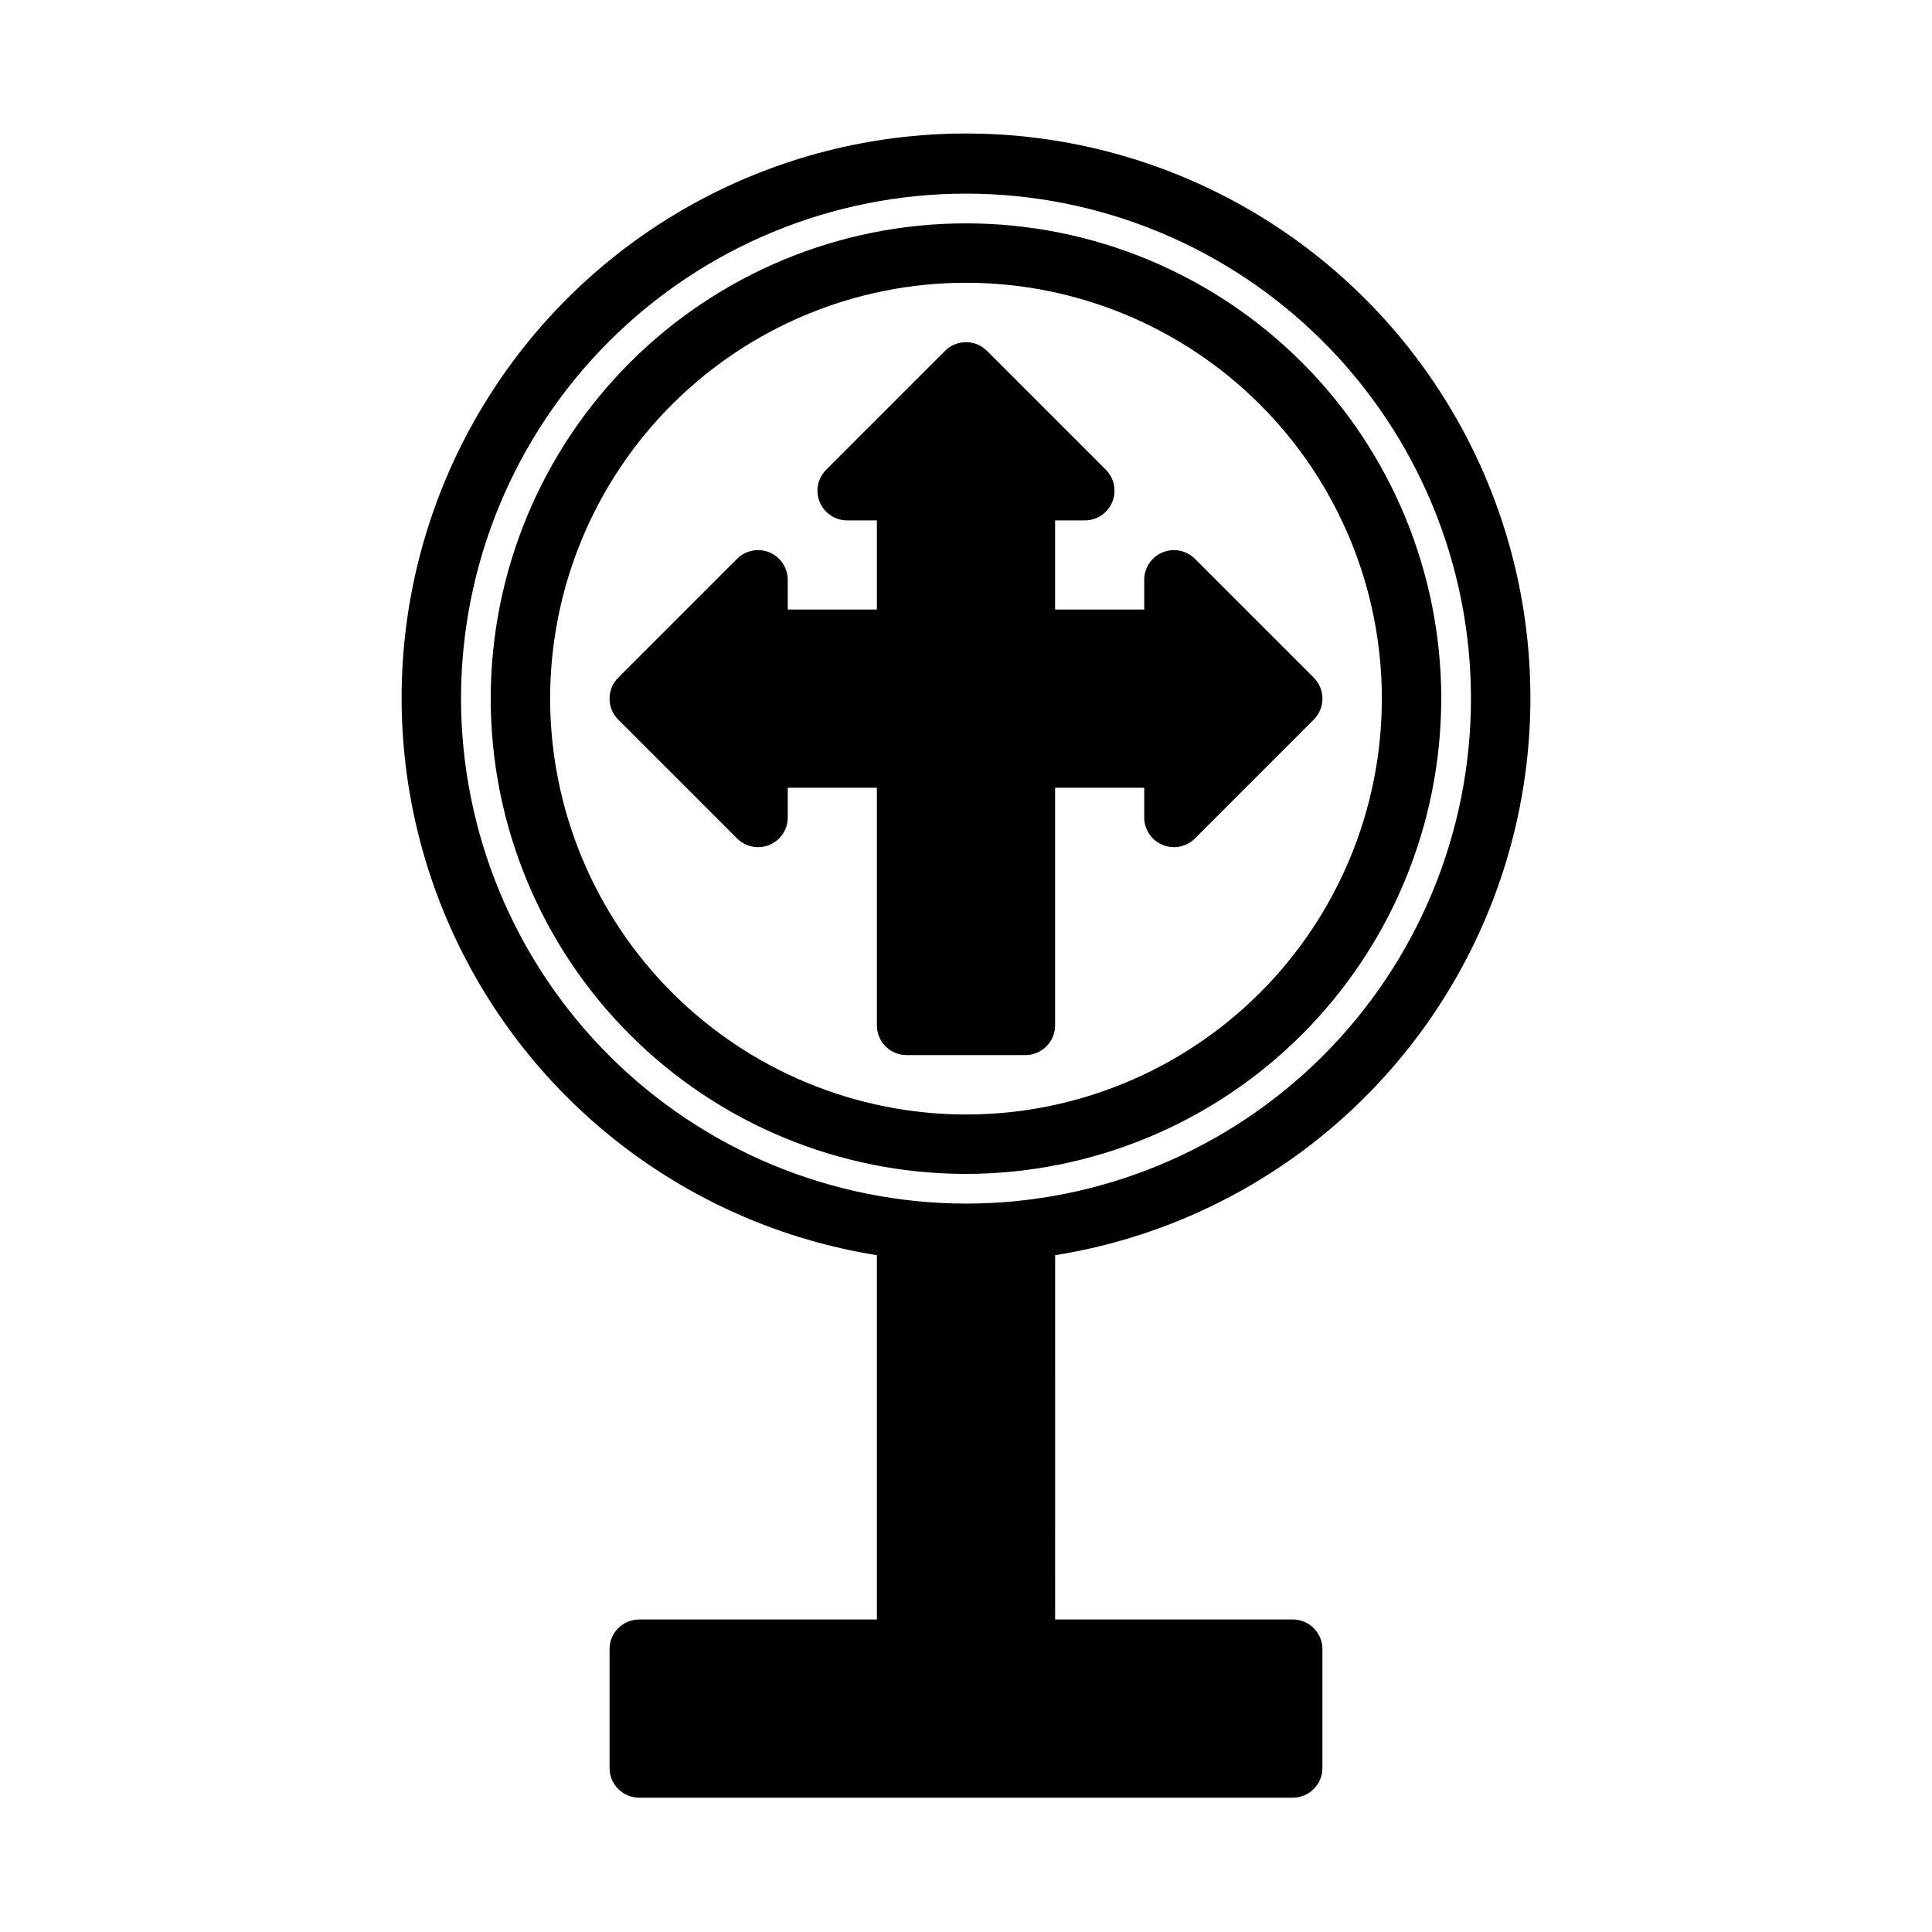
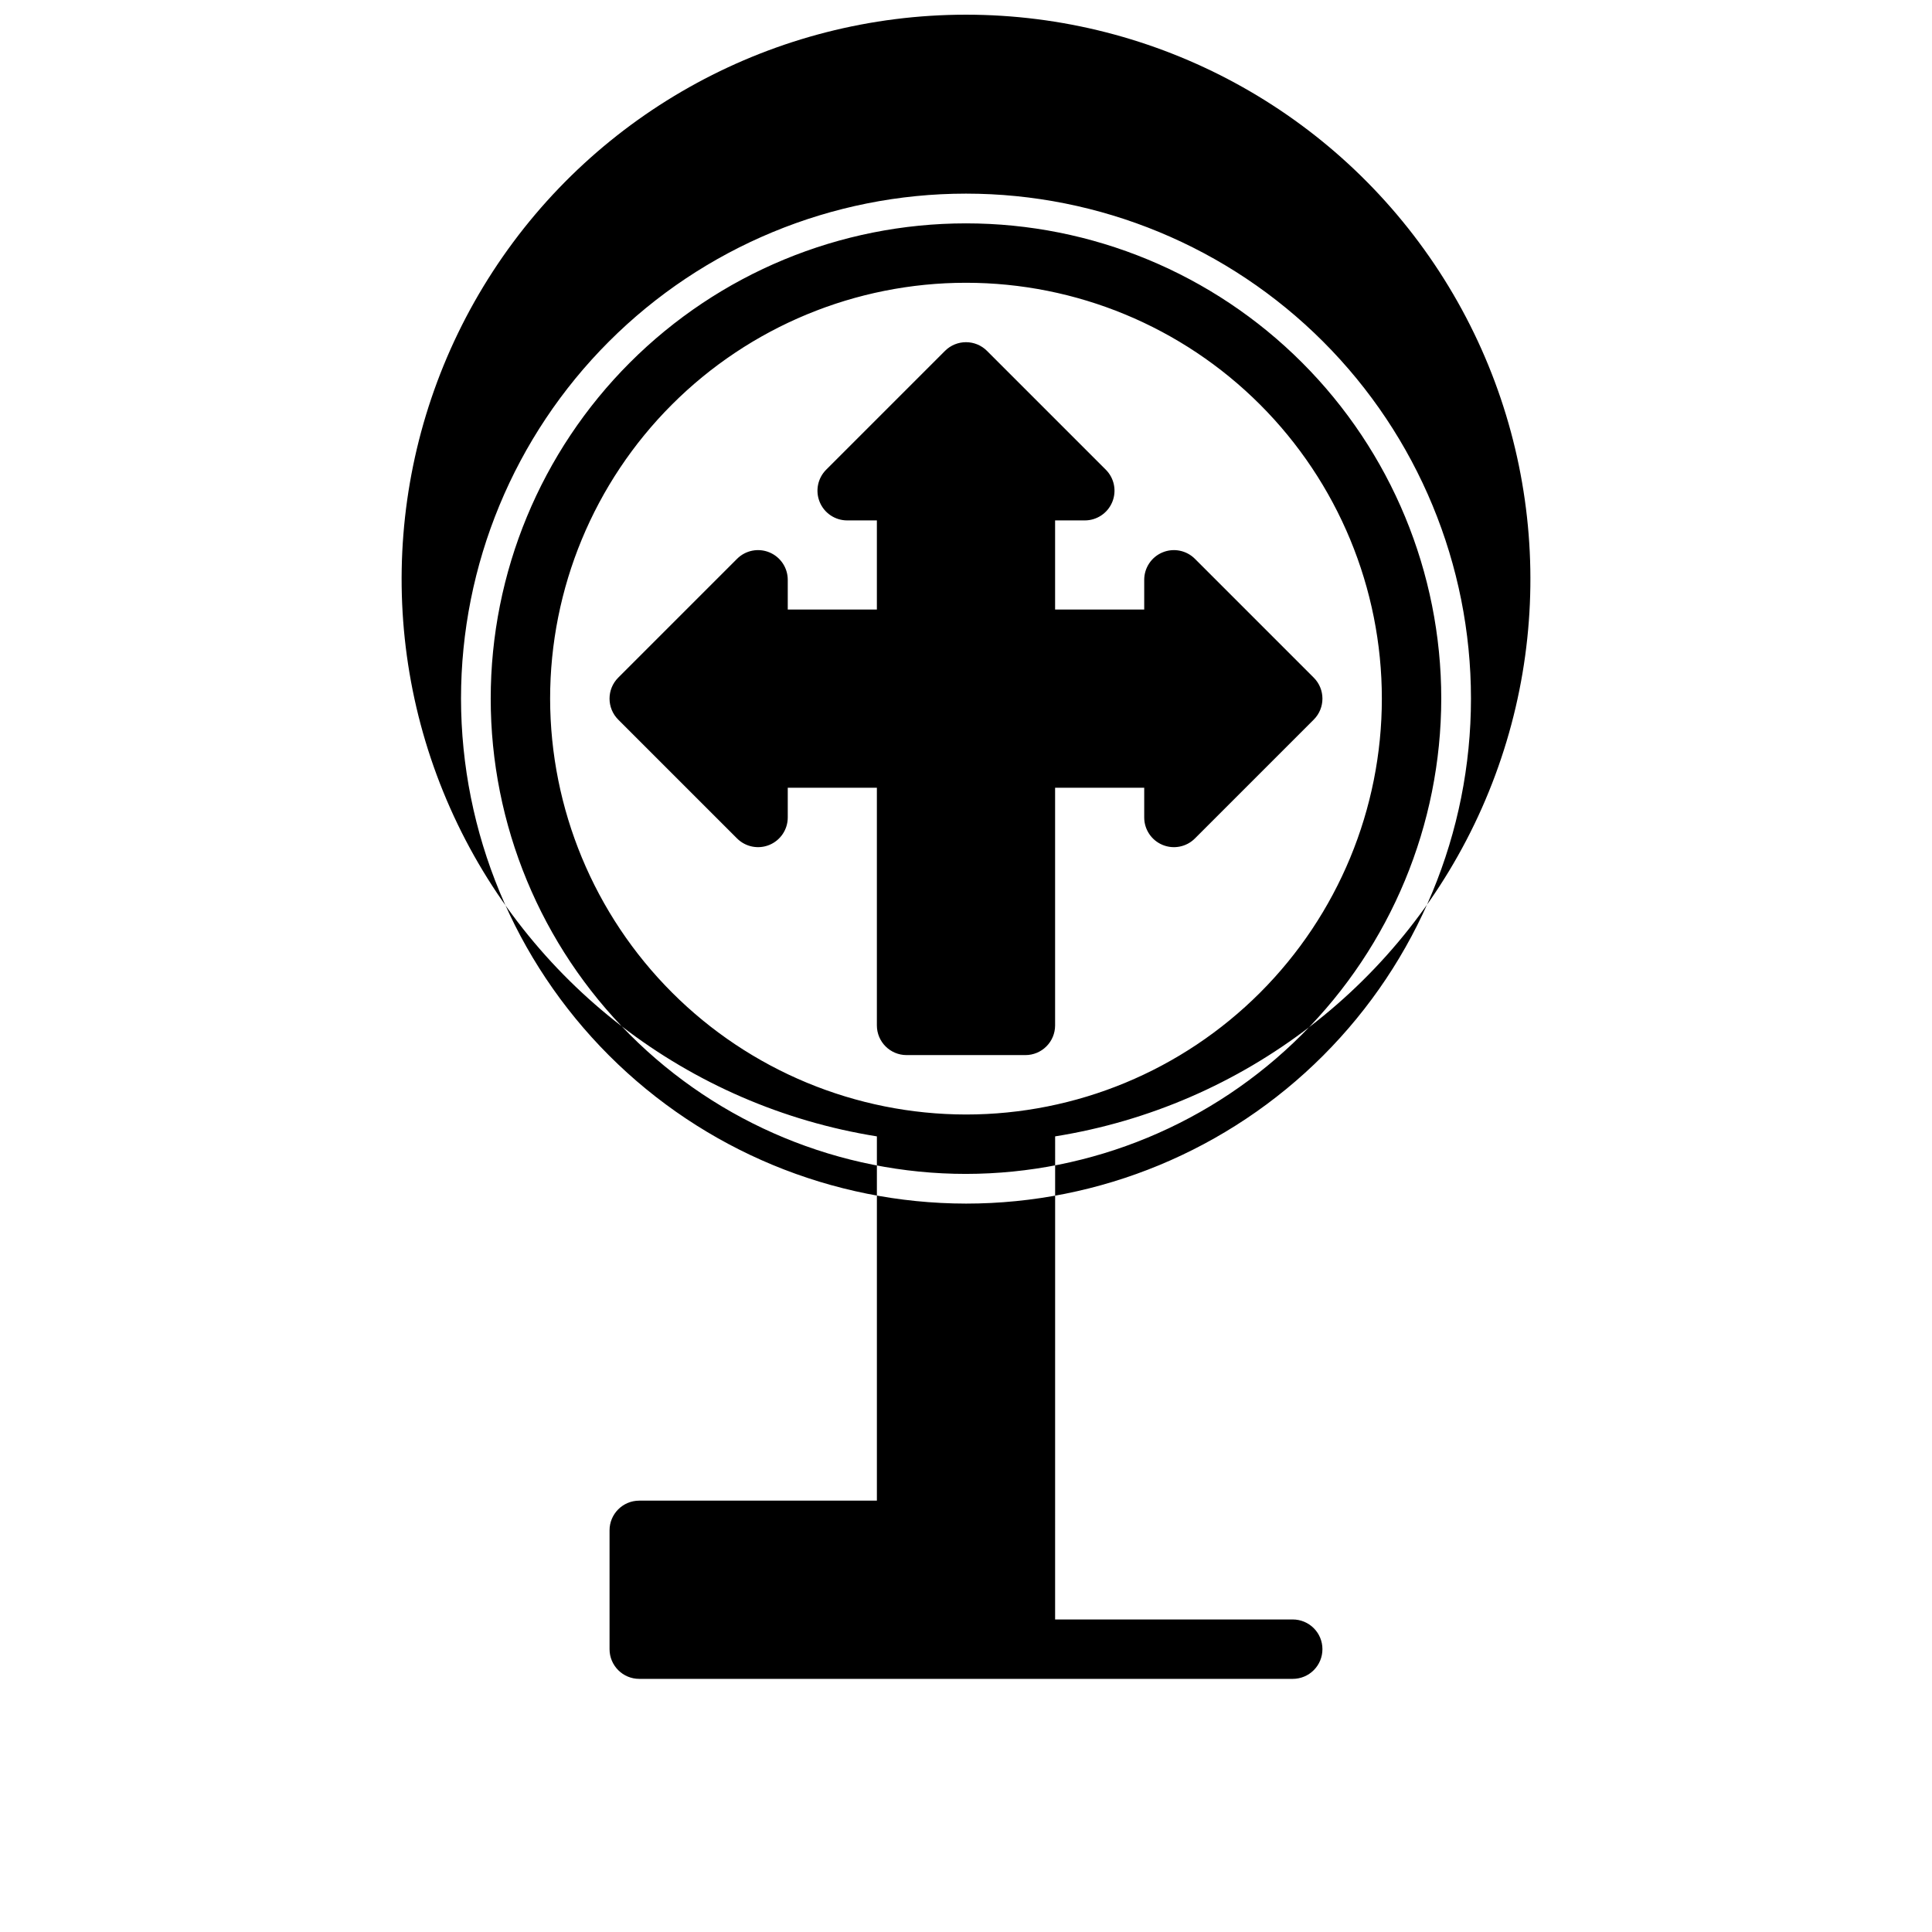
<svg xmlns="http://www.w3.org/2000/svg" fill="#000000" width="800px" height="800px" version="1.1" viewBox="144 144 512 512">
-   <path d="m415.74 423.61h-31.488c-4.348 0-7.871-3.523-7.871-7.871v-62.977h-23.617v7.871c0 3.184-1.918 6.055-4.859 7.273s-6.324 0.543-8.578-1.707l-31.488-31.488c-3.074-3.074-3.074-8.059 0-11.129l31.488-31.488c2.254-2.254 5.637-2.926 8.578-1.707s4.859 4.09 4.859 7.273v7.871h23.617v-23.617h-7.871c-3.184 0-6.055-1.918-7.273-4.859s-0.543-6.328 1.707-8.578l31.488-31.488c3.074-3.074 8.059-3.074 11.133 0l31.488 31.488c2.25 2.25 2.922 5.637 1.703 8.578s-4.086 4.859-7.269 4.859h-7.875v23.617h23.617v-7.871c0-3.184 1.918-6.055 4.859-7.273s6.328-0.543 8.578 1.707l31.488 31.488c3.074 3.074 3.074 8.055 0 11.129l-31.488 31.488c-2.25 2.254-5.637 2.926-8.578 1.707s-4.859-4.09-4.859-7.273v-7.871h-23.617v62.977c0.004 2.09-0.828 4.09-2.305 5.566-1.477 1.477-3.477 2.309-5.566 2.305zm-15.742 31.488c-33.406 0-65.441-13.27-89.062-36.891-23.621-23.621-36.891-55.656-36.891-89.062 0-33.402 13.27-65.438 36.891-89.059s55.656-36.891 89.062-36.891c33.402 0 65.441 13.27 89.059 36.891 23.621 23.621 36.891 55.656 36.891 89.059-0.035 33.395-13.32 65.41-36.93 89.023-23.613 23.609-55.629 36.895-89.02 36.93zm0-15.742c29.227 0 57.258-11.613 77.926-32.281s32.281-48.699 32.281-77.93c0-29.227-11.613-57.258-32.281-77.926-20.668-20.668-48.699-32.281-77.926-32.281-29.23 0-57.262 11.613-77.93 32.281-20.668 20.668-32.281 48.699-32.281 77.926 0.035 29.223 11.656 57.234 32.316 77.895 20.66 20.66 48.676 32.281 77.895 32.316zm23.617 133.82h62.977-0.004c2.09 0 4.094 0.828 5.57 2.305 1.477 1.477 2.305 3.481 2.301 5.566v31.488c0.004 2.09-0.824 4.09-2.301 5.566-1.477 1.477-3.481 2.309-5.57 2.305h-173.18c-4.348 0-7.871-3.523-7.871-7.871v-31.488c0-4.348 3.523-7.871 7.871-7.871h62.977v-96.535c-49.988-7.992-92.539-40.727-113.08-86.992s-16.293-99.781 11.301-142.22c27.59-42.441 74.777-68.047 125.4-68.047s97.805 25.605 125.4 68.047c27.59 42.441 31.84 95.957 11.297 142.22-20.543 46.266-63.094 79-113.08 86.992zm-23.617-110.21c35.492 0 69.531-14.102 94.625-39.199 25.098-25.098 39.199-59.133 39.199-94.629 0-35.492-14.102-69.531-39.199-94.625-25.094-25.098-59.133-39.199-94.625-39.199s-69.531 14.102-94.629 39.199c-25.098 25.094-39.195 59.133-39.195 94.625 0.039 35.48 14.148 69.496 39.238 94.586 25.09 25.09 59.105 39.199 94.586 39.242z" />
+   <path d="m415.74 423.61h-31.488c-4.348 0-7.871-3.523-7.871-7.871v-62.977h-23.617v7.871c0 3.184-1.918 6.055-4.859 7.273s-6.324 0.543-8.578-1.707l-31.488-31.488c-3.074-3.074-3.074-8.059 0-11.129l31.488-31.488c2.254-2.254 5.637-2.926 8.578-1.707s4.859 4.09 4.859 7.273v7.871h23.617v-23.617h-7.871c-3.184 0-6.055-1.918-7.273-4.859s-0.543-6.328 1.707-8.578l31.488-31.488c3.074-3.074 8.059-3.074 11.133 0l31.488 31.488c2.25 2.25 2.922 5.637 1.703 8.578s-4.086 4.859-7.269 4.859h-7.875v23.617h23.617v-7.871c0-3.184 1.918-6.055 4.859-7.273s6.328-0.543 8.578 1.707l31.488 31.488c3.074 3.074 3.074 8.055 0 11.129l-31.488 31.488c-2.25 2.254-5.637 2.926-8.578 1.707s-4.859-4.09-4.859-7.273v-7.871h-23.617v62.977c0.004 2.09-0.828 4.09-2.305 5.566-1.477 1.477-3.477 2.309-5.566 2.305zm-15.742 31.488c-33.406 0-65.441-13.27-89.062-36.891-23.621-23.621-36.891-55.656-36.891-89.062 0-33.402 13.27-65.438 36.891-89.059s55.656-36.891 89.062-36.891c33.402 0 65.441 13.27 89.059 36.891 23.621 23.621 36.891 55.656 36.891 89.059-0.035 33.395-13.32 65.41-36.93 89.023-23.613 23.609-55.629 36.895-89.02 36.93zm0-15.742c29.227 0 57.258-11.613 77.926-32.281s32.281-48.699 32.281-77.93c0-29.227-11.613-57.258-32.281-77.926-20.668-20.668-48.699-32.281-77.926-32.281-29.23 0-57.262 11.613-77.93 32.281-20.668 20.668-32.281 48.699-32.281 77.926 0.035 29.223 11.656 57.234 32.316 77.895 20.66 20.66 48.676 32.281 77.895 32.316zm23.617 133.82h62.977-0.004c2.09 0 4.094 0.828 5.57 2.305 1.477 1.477 2.305 3.481 2.301 5.566c0.004 2.09-0.824 4.09-2.301 5.566-1.477 1.477-3.481 2.309-5.57 2.305h-173.18c-4.348 0-7.871-3.523-7.871-7.871v-31.488c0-4.348 3.523-7.871 7.871-7.871h62.977v-96.535c-49.988-7.992-92.539-40.727-113.08-86.992s-16.293-99.781 11.301-142.22c27.59-42.441 74.777-68.047 125.4-68.047s97.805 25.605 125.4 68.047c27.59 42.441 31.84 95.957 11.297 142.22-20.543 46.266-63.094 79-113.08 86.992zm-23.617-110.21c35.492 0 69.531-14.102 94.625-39.199 25.098-25.098 39.199-59.133 39.199-94.629 0-35.492-14.102-69.531-39.199-94.625-25.094-25.098-59.133-39.199-94.625-39.199s-69.531 14.102-94.629 39.199c-25.098 25.094-39.195 59.133-39.195 94.625 0.039 35.48 14.148 69.496 39.238 94.586 25.09 25.09 59.105 39.199 94.586 39.242z" />
</svg>